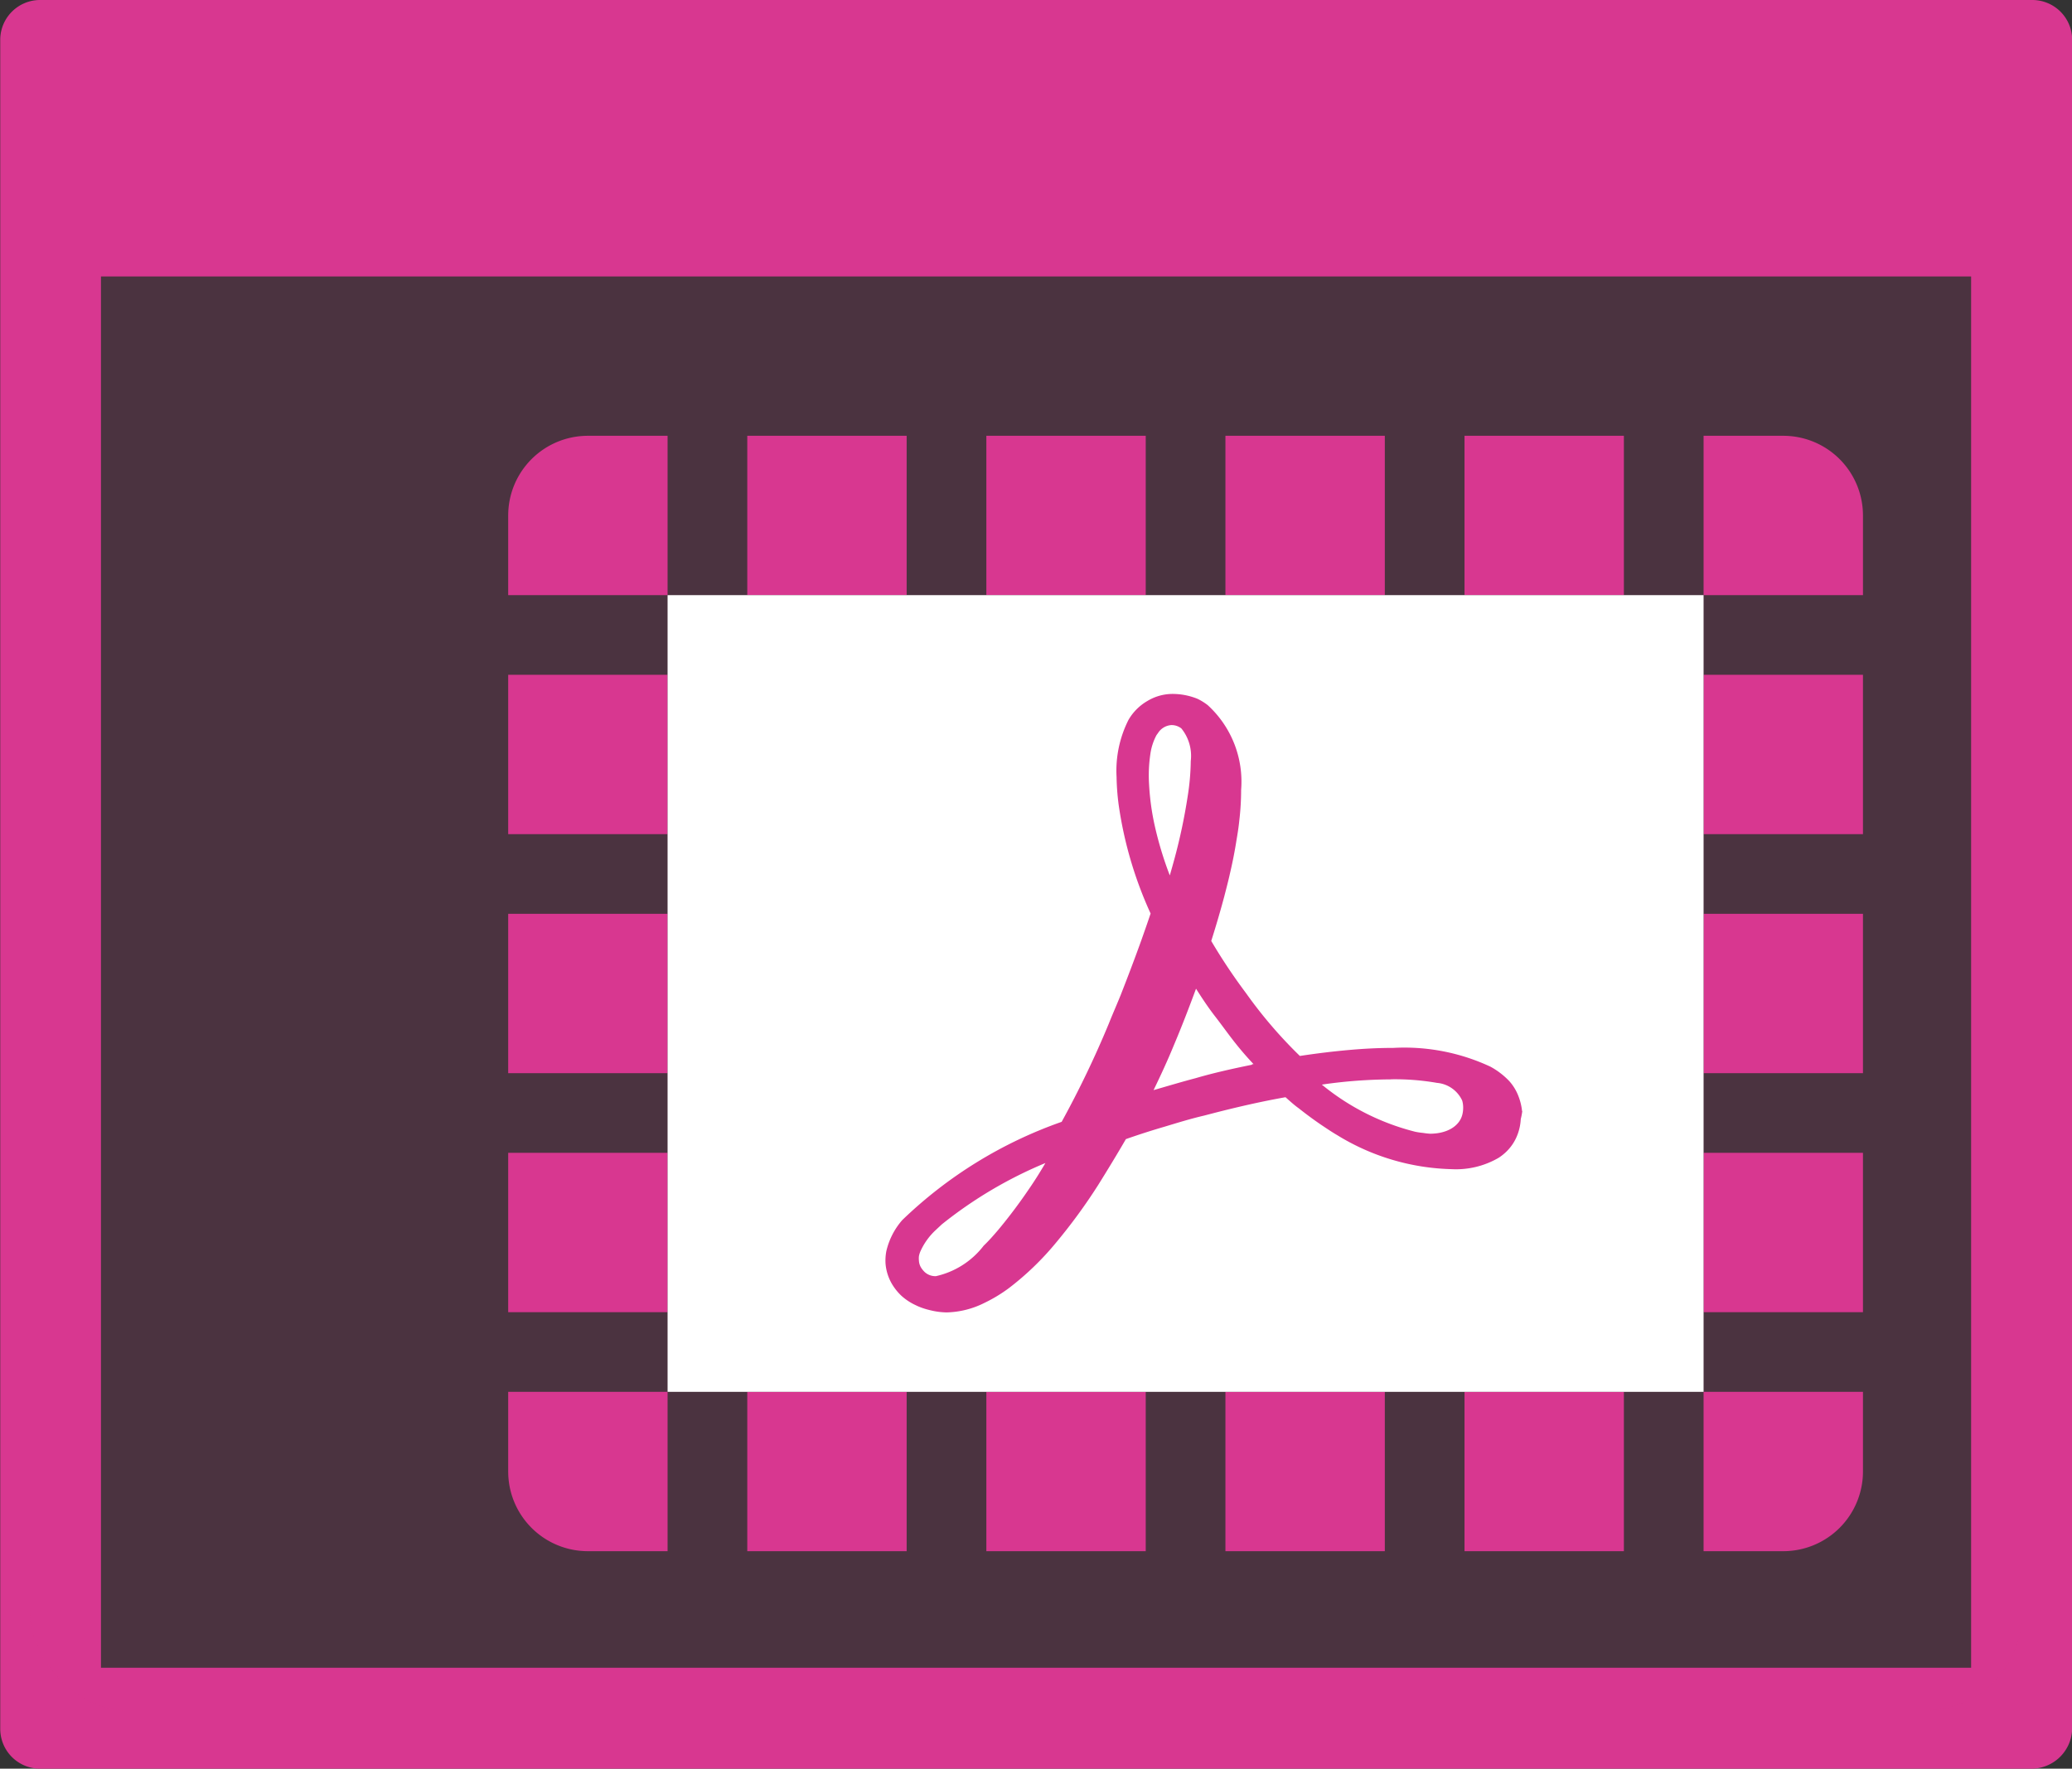
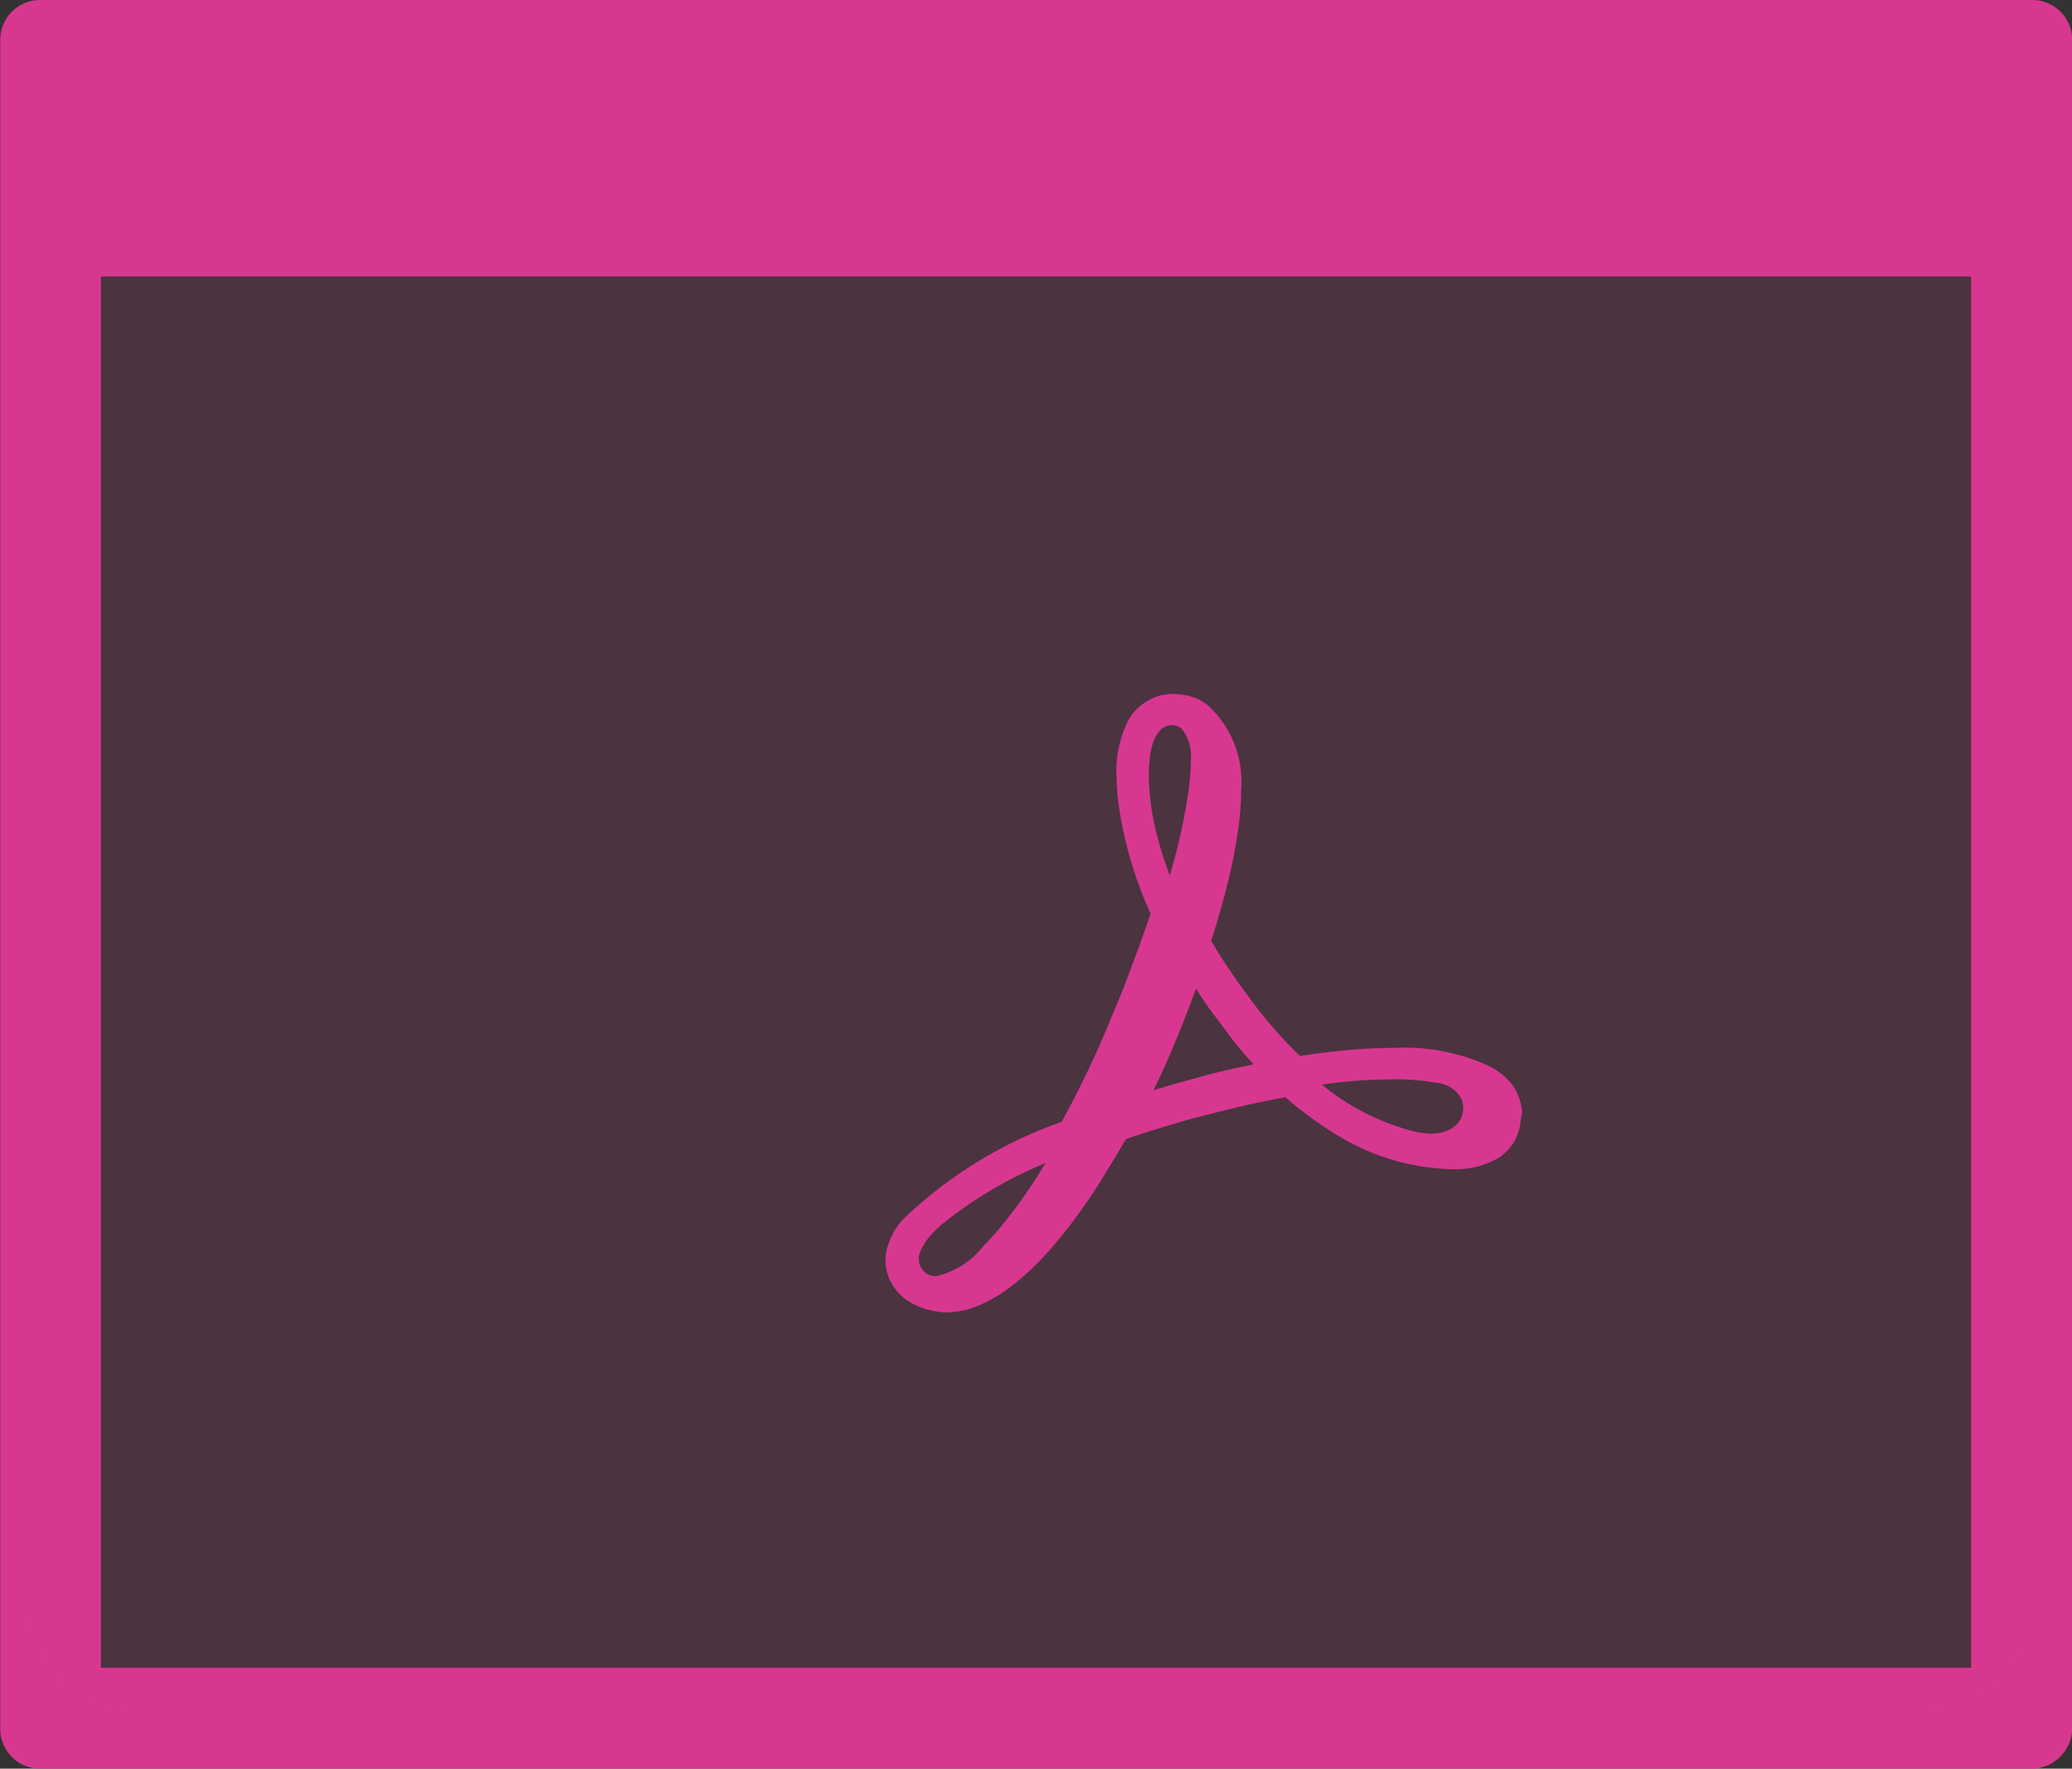
<svg xmlns="http://www.w3.org/2000/svg" width="26" height="22.2" viewBox="0 0 26 22.2">
  <rect x="0" y="0" width="26" height="22.2" fill="#333333" stroke="none" />
  <defs>
    <style>.a,.b{fill:#d83790;}.b{opacity:0.15;}.c{fill:#fff;}</style>
  </defs>
  <g transform="translate(-705.875 -405.53)">
    <path class="a" d="M731.378,405.53h-25a.5.5,0,0,0-.5.5v21.2a.5.5,0,0,0,.5.5h24.987a.512.512,0,0,0,.512-.512V406.027A.5.5,0,0,0,731.378,405.53Zm-.769,20.933H707.142V406.8h23.467Z" />
-     <path class="a" d="M715.252,413h2v-2h-2Zm-3-1v1h2v-2h-1A1,1,0,0,0,712.252,412Zm3,13h2v-2h-2Zm-3-9h2v-2h-2Zm0,8a1,1,0,0,0,1,1h1v-2h-2Zm0-5h2v-2h-2Zm15,6h1a1,1,0,0,0,1-1v-1h-2Zm0-6h2v-2h-2Zm-15,3h2v-2h-2Zm15,0h2v-2h-2Zm0-6h2v-2h-2Zm-9,9h2v-2h-2Zm10-14h-1v2h2v-1A1,1,0,0,0,728.252,411Zm-7,2h2v-2h-2Zm-3,0h2v-2h-2Zm3,12h2v-2h-2Zm3-12h2v-2h-2Zm0,12h2v-2h-2Z" />
    <rect class="b" width="25" height="21" rx="1.221" transform="translate(706.252 406)" />
-     <rect class="c" width="13" height="10" transform="translate(714.252 413)" />
    <path class="a" d="M718.793,420.445c-.121.179-.251.353-.39.52-.063.074-.124.143-.184.2a1.041,1.041,0,0,1-.6.383.2.2,0,0,1-.139-.05.283.283,0,0,1-.039-.045.188.188,0,0,1-.035-.1.259.259,0,0,1,0-.055.3.3,0,0,1,.018-.06.825.825,0,0,1,.192-.268l.077-.072a5.365,5.365,0,0,1,1.3-.77C718.925,420.244,718.86,420.348,718.793,420.445Zm4.538-1.368a3.086,3.086,0,0,1,.576.045.385.385,0,0,1,.316.222.31.31,0,0,1,.012.075.364.364,0,0,1-.007.087c-.03.155-.191.254-.409.254a.86.86,0,0,1-.087-.01.824.824,0,0,1-.1-.015,3,3,0,0,1-1.17-.591c.09-.014.176-.024.259-.033q.3-.031.608-.033Zm-1.744-.183c-.236.048-.473.1-.709.169-.175.046-.355.1-.528.15.094-.193.181-.383.255-.564.1-.236.193-.479.278-.709.075.118.153.236.236.343s.159.214.237.314.164.2.249.29h-.02Zm-1.2-4.137.019-.026a.215.215,0,0,1,.168-.1.2.2,0,0,1,.125.042.547.547,0,0,1,.118.41,3.006,3.006,0,0,1-.039.444,7.107,7.107,0,0,1-.164.777c-.019.07-.039.141-.06.214a4.452,4.452,0,0,1-.19-.628,3.143,3.143,0,0,1-.07-.512,1.82,1.82,0,0,1,.016-.383.709.709,0,0,1,.076-.236Zm4.587,4.718a.707.707,0,0,0-.041-.175.608.608,0,0,0-.119-.2.95.95,0,0,0-.236-.181,2.548,2.548,0,0,0-1.219-.236c-.173,0-.354.008-.555.026s-.4.042-.618.075a5.711,5.711,0,0,1-.676-.789,7.149,7.149,0,0,1-.436-.654q.093-.294.164-.561c.027-.105.052-.2.074-.3q.048-.207.078-.4c.015-.086.028-.17.036-.25a3.328,3.328,0,0,0,.023-.386,1.3,1.3,0,0,0-.419-1.063.713.713,0,0,0-.129-.08.835.835,0,0,0-.32-.061.613.613,0,0,0-.309.089.651.651,0,0,0-.236.236,1.415,1.415,0,0,0-.15.717,3.018,3.018,0,0,0,.027.355,4.958,4.958,0,0,0,.4,1.359c-.039.118-.078.227-.118.341-.081.225-.167.452-.26.689-.048.118-.1.236-.147.354a12.422,12.422,0,0,1-.591,1.231,5.5,5.5,0,0,0-2,1.233.9.9,0,0,0-.2.39.632.632,0,0,0-.01.157.6.6,0,0,0,.1.286.686.686,0,0,0,.1.118.717.717,0,0,0,.159.108l.044.021a.874.874,0,0,0,.147.049.921.921,0,0,0,.215.03,1.109,1.109,0,0,0,.473-.118,1.877,1.877,0,0,0,.31-.187,3.58,3.58,0,0,0,.591-.57,7,7,0,0,0,.531-.727c.119-.191.237-.385.346-.573q.235-.083.485-.156c.163-.049.327-.1.491-.138l.1-.026c.32-.083.632-.154.927-.206.055.049.111.1.166.139.11.087.218.166.324.236.053.035.1.067.157.1a2.869,2.869,0,0,0,1.437.428,1.062,1.062,0,0,0,.591-.143.634.634,0,0,0,.087-.068.582.582,0,0,0,.15-.225.638.638,0,0,0,.04-.193A.748.748,0,0,0,724.977,419.475Z" />
    <rect class="a" width="25.001" height="3.002" transform="translate(706.251 405.998)" />
  </g>
</svg>